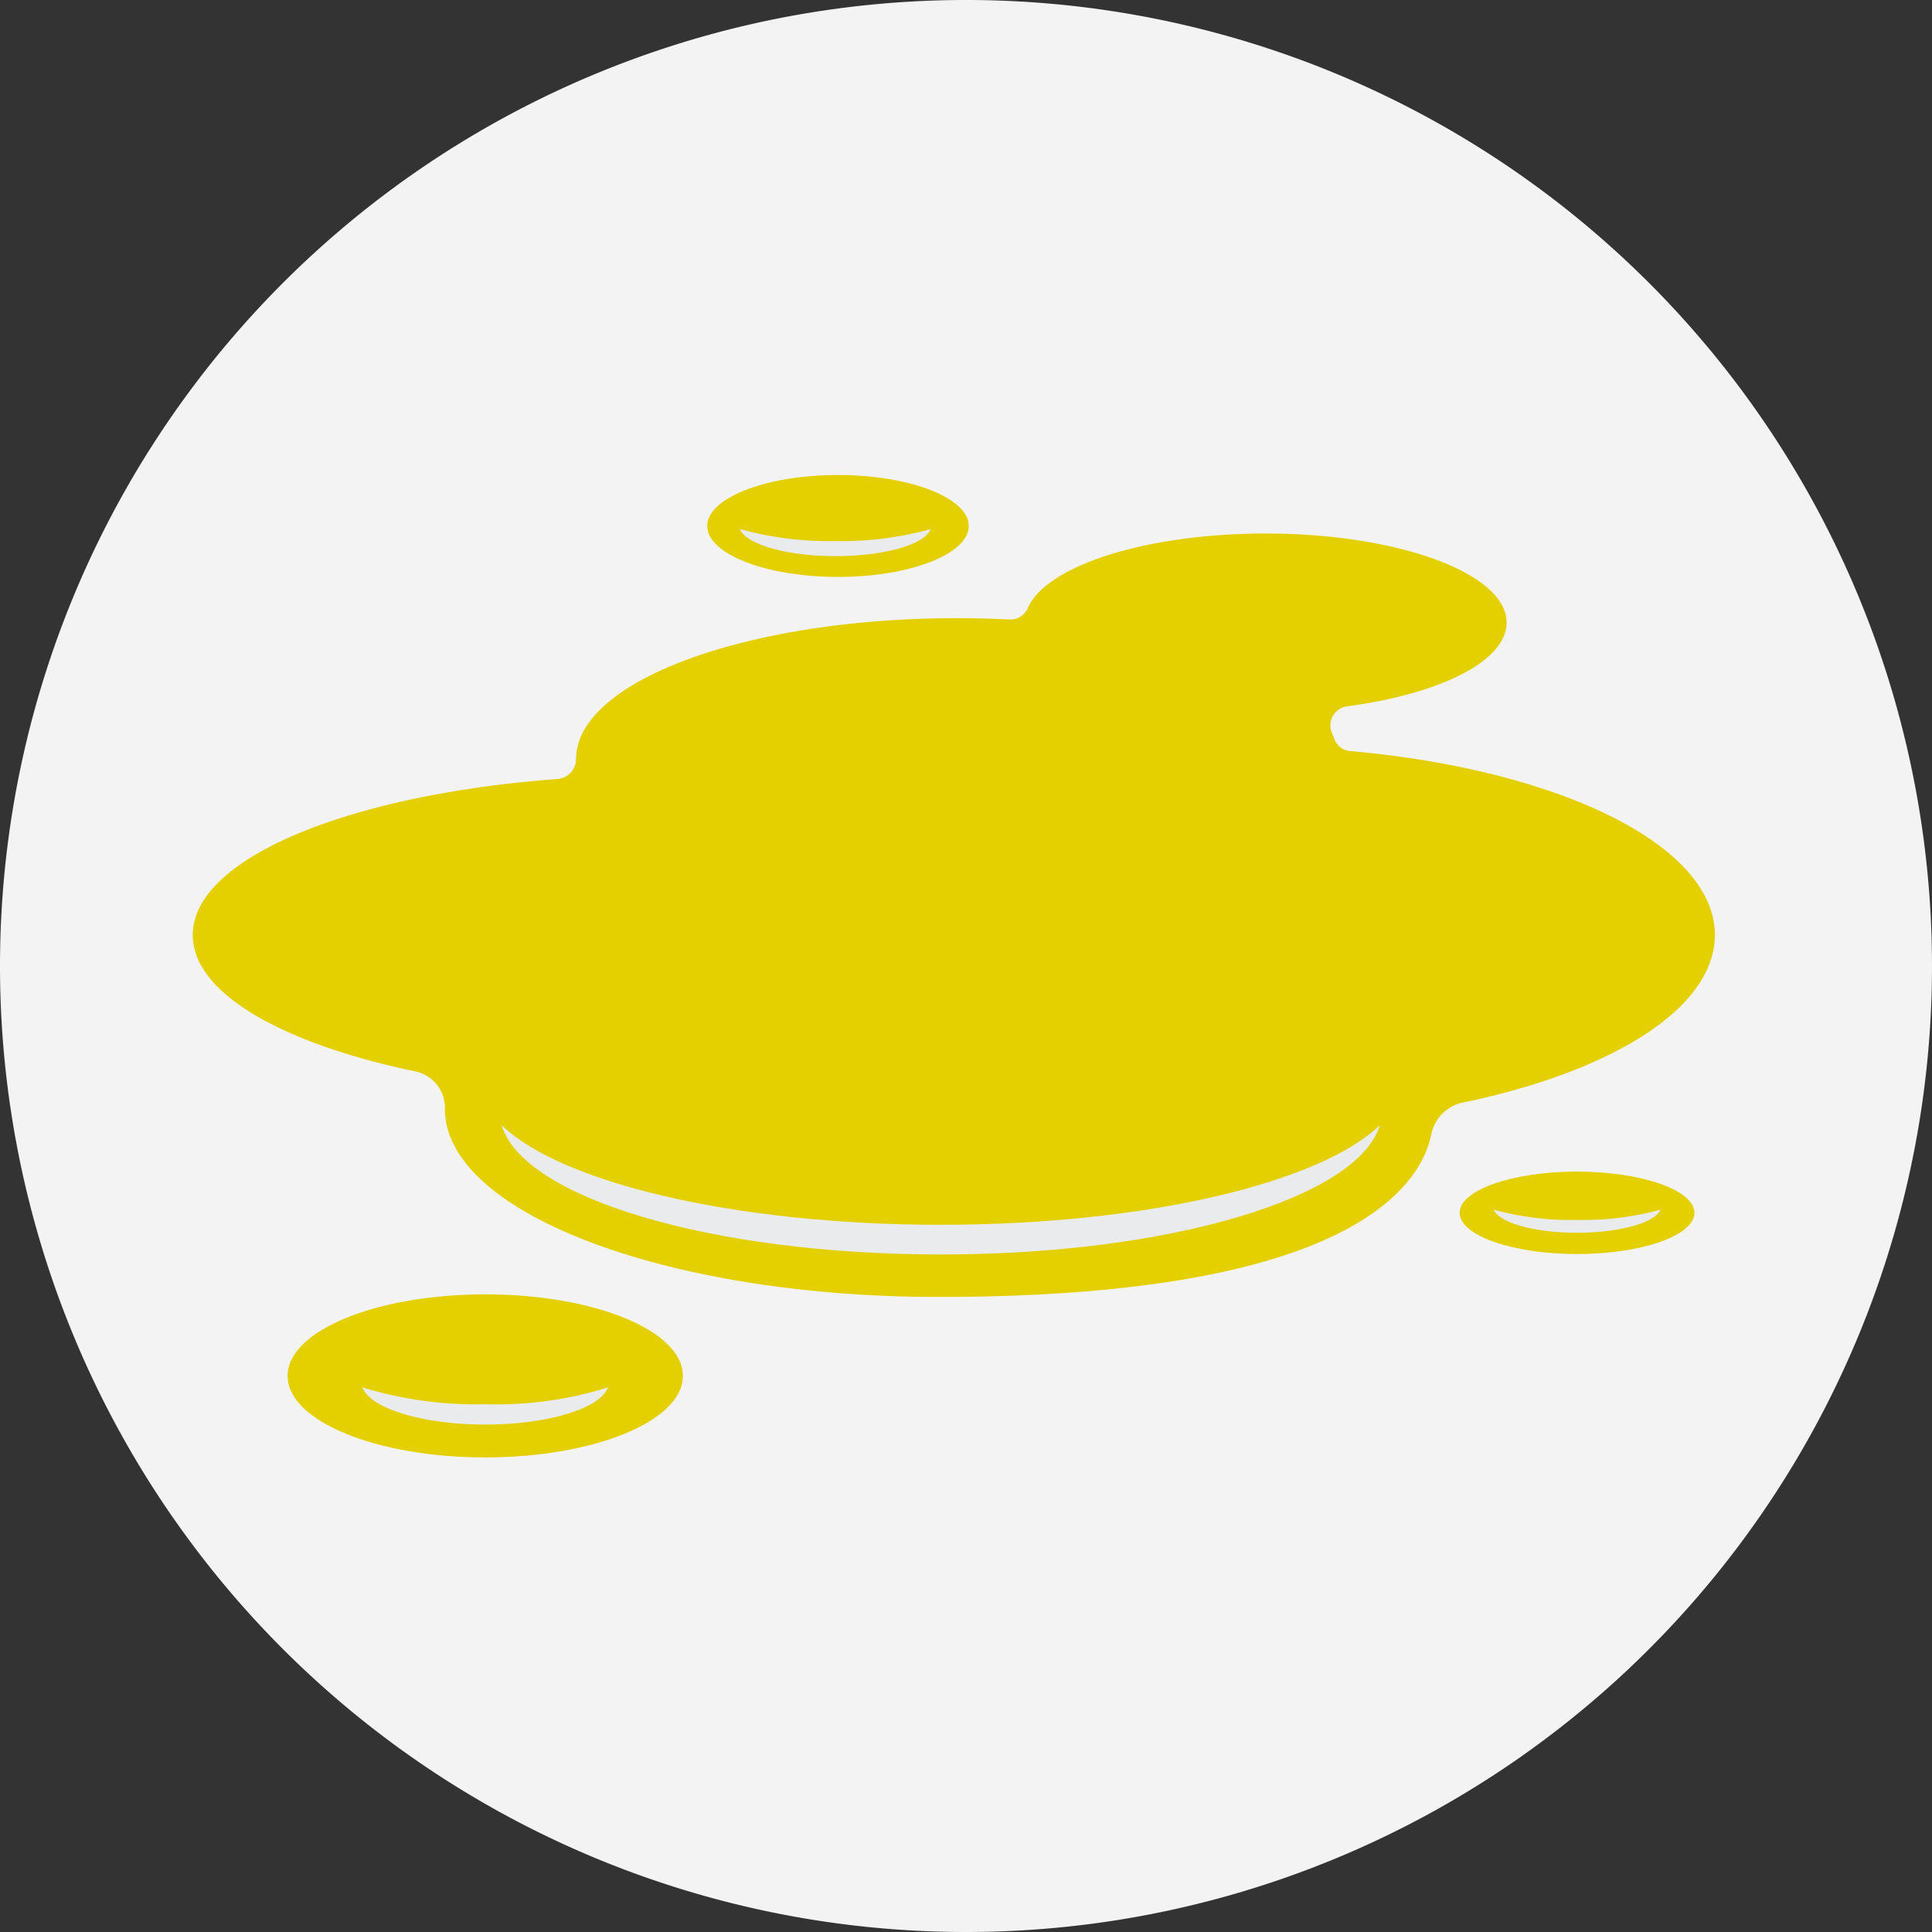
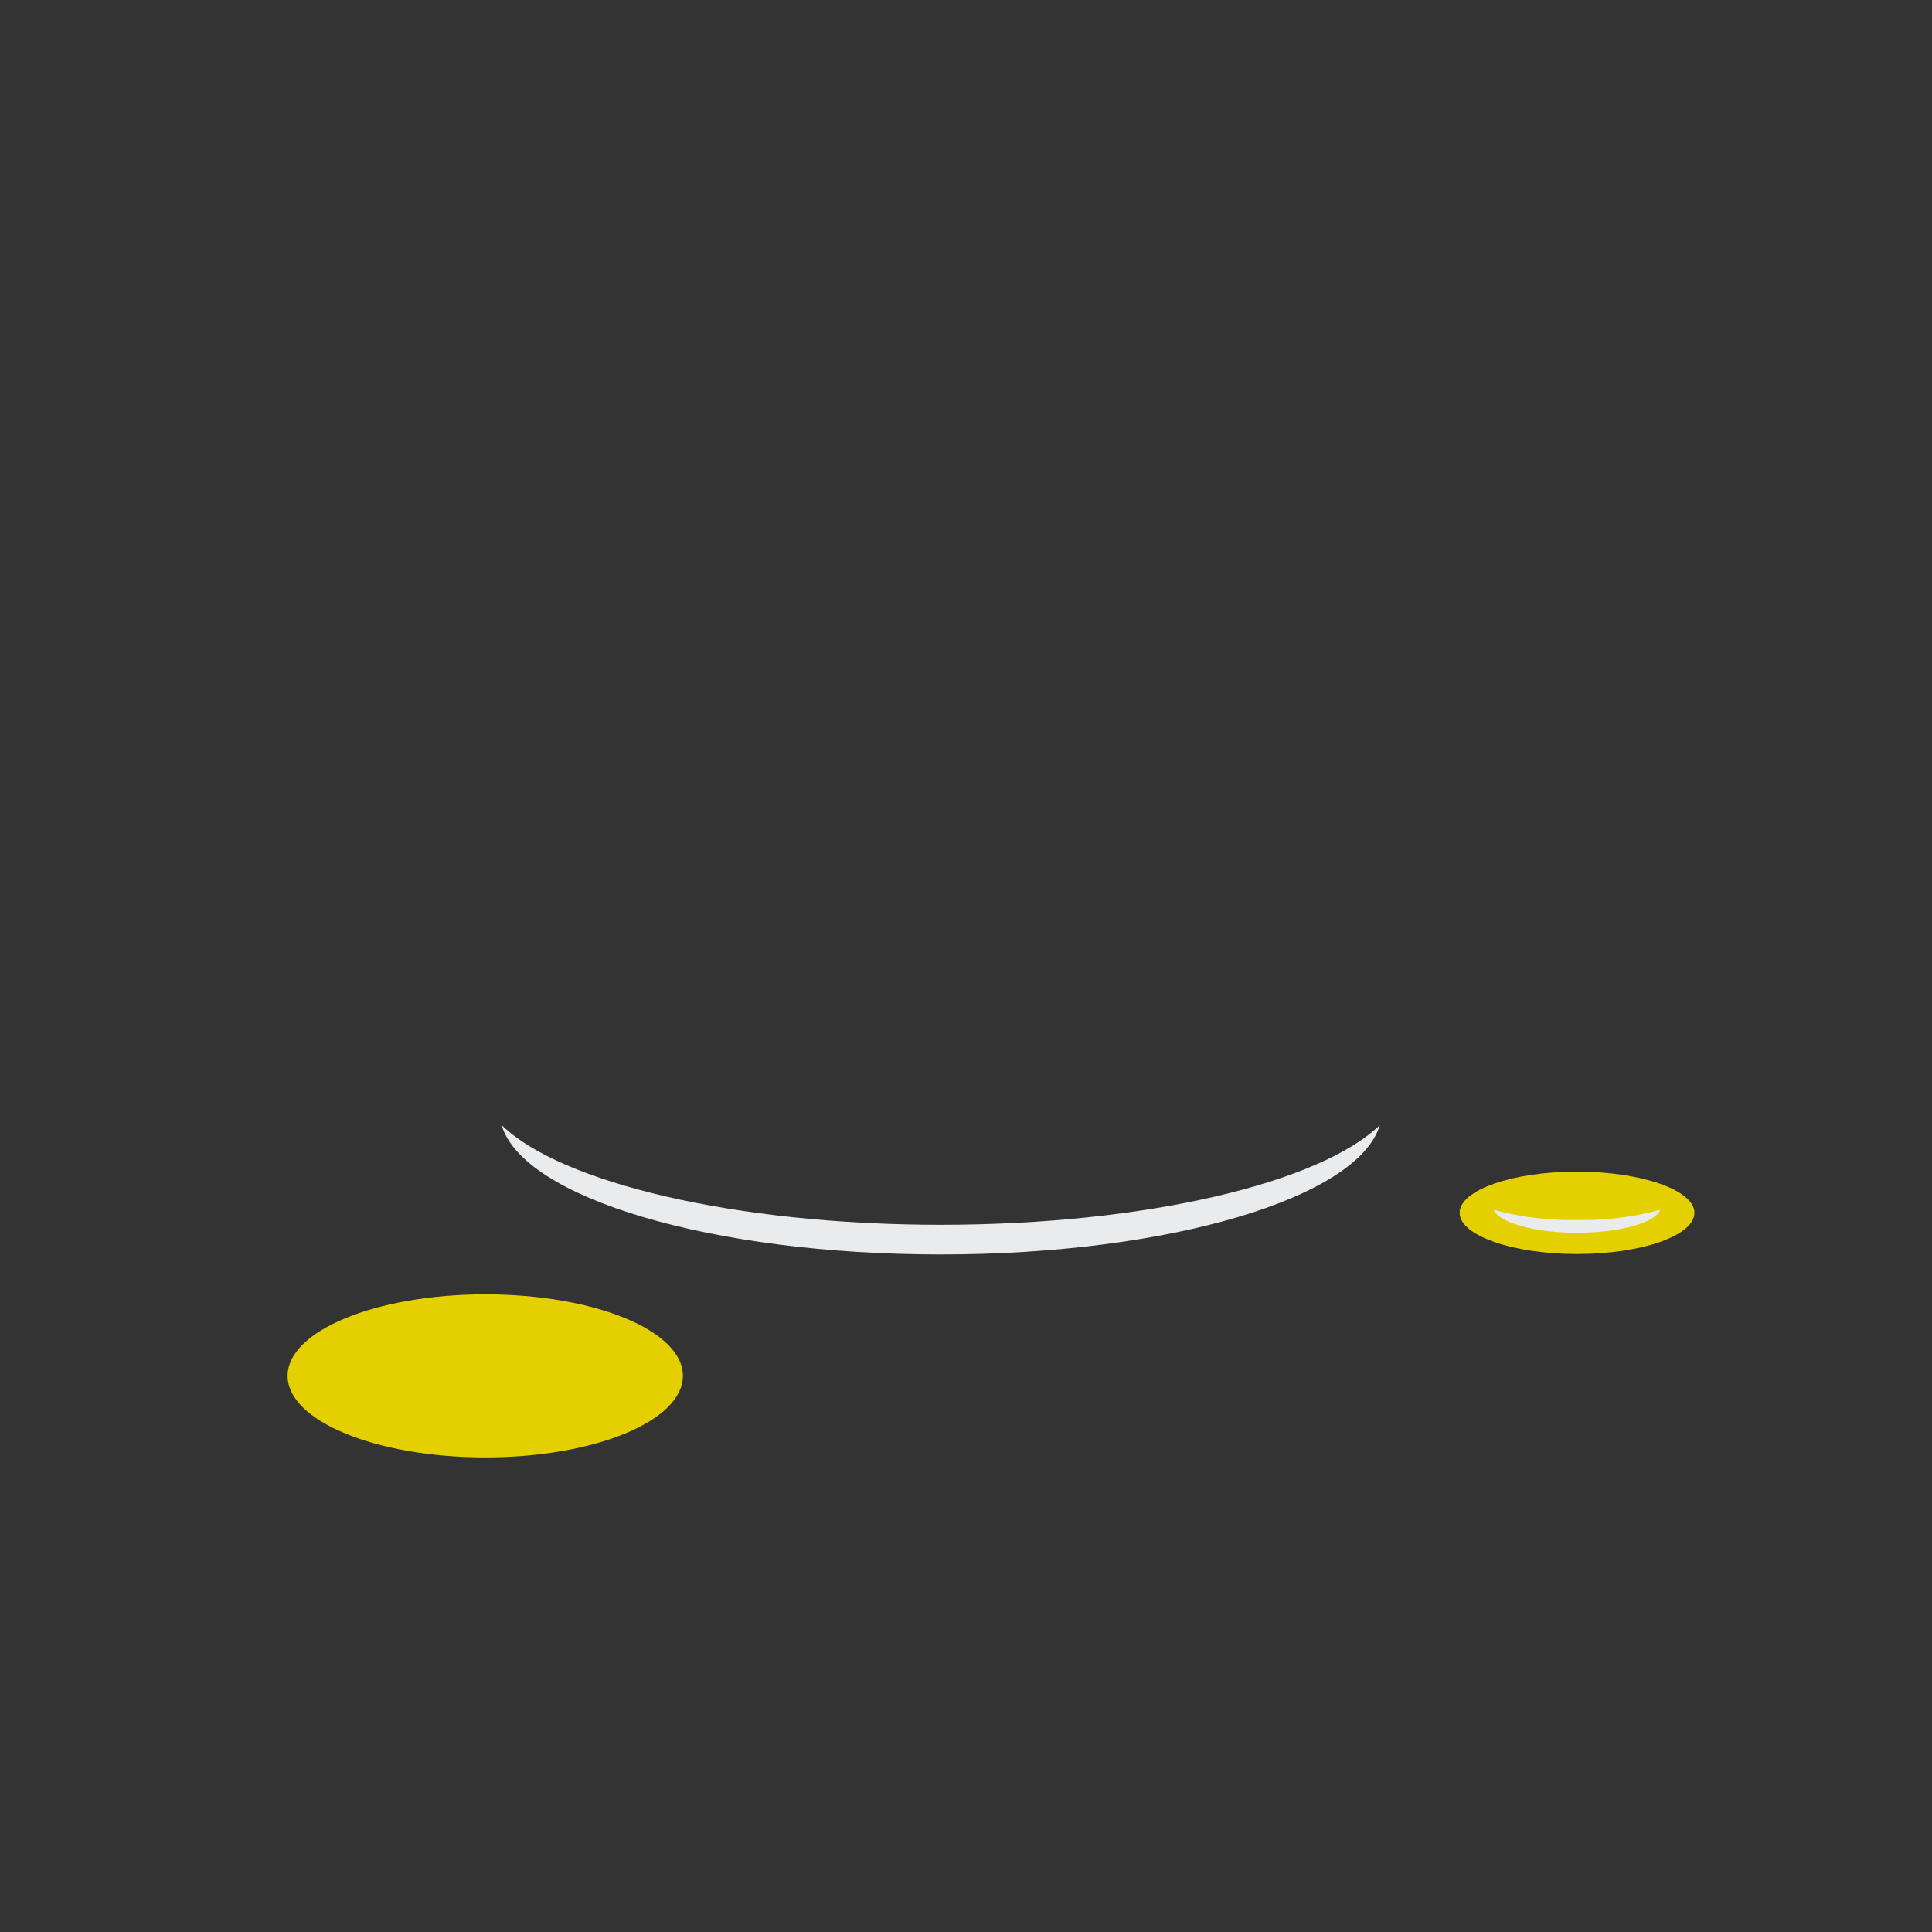
<svg xmlns="http://www.w3.org/2000/svg" id="Frequent_Urination" width="130" height="130" viewBox="0 0 130 130">
  <rect x="0" y="0" width="130" height="130" fill="#333333" stroke="none" />
-   <path id="Path_3692" data-name="Path 3692" d="M65,130A65,65,0,1,0,0,65a65,65,0,0,0,65,65" fill="#f3f3f3" />
  <g id="Group_3768" data-name="Group 3768" transform="translate(12.97 31.963)">
    <path id="Path_3693" data-name="Path 3693" d="M337.3,264.4c-4.383,0-7.9,1.252-7.9,2.773s3.548,2.773,7.9,2.773c4.383,0,7.9-1.252,7.9-2.773S341.655,264.4,337.3,264.4Z" transform="translate(-244.155 -217.528)" fill="#e4cf00" />
    <path id="Path_3694" data-name="Path 3694" d="M78.2,292.1c-7.335,0-13.3,2.445-13.3,5.486s5.963,5.486,13.3,5.486,13.3-2.445,13.3-5.486S85.563,292.1,78.2,292.1Z" transform="translate(-58.519 -236.969)" fill="#e4cf00" />
-     <path id="Path_3695" data-name="Path 3695" d="M90.059,314.233A26.163,26.163,0,0,1,81.8,313.1c.507,1.4,4.025,2.5,8.259,2.5,4.264,0,7.752-1.1,8.259-2.5A25.071,25.071,0,0,1,90.059,314.233Z" transform="translate(-70.38 -251.708)" fill="#eaebed" />
    <path id="Path_3696" data-name="Path 3696" d="M342.706,273.686A19.566,19.566,0,0,1,337.1,273c.358.865,2.713,1.55,5.605,1.55s5.278-.686,5.605-1.55A19.716,19.716,0,0,1,342.706,273.686Z" transform="translate(-249.559 -223.564)" fill="#eaebed" />
-     <path id="Path_3697" data-name="Path 3697" d="M168.4,107.2c-4.86,0-8.8,1.55-8.8,3.429s3.936,3.429,8.8,3.429,8.8-1.55,8.8-3.429S173.256,107.2,168.4,107.2Z" transform="translate(-124.983 -107.2)" fill="#e4cf00" />
-     <path id="Path_3698" data-name="Path 3698" d="M145.92,147.414c0-6.053-10.5-11.122-24.509-12.374a1.2,1.2,0,0,1-1.073-.775c-.06-.119-.089-.239-.149-.358a1.3,1.3,0,0,1,.984-1.878c6.261-.835,10.734-3.041,10.734-5.635,0-3.31-7.275-5.993-16.22-5.993-8.08,0-14.789,2.177-16.011,5.039a1.286,1.286,0,0,1-1.252.745q-1.7-.089-3.489-.089c-14.163,0-25.642,4.234-25.642,9.482h0a1.361,1.361,0,0,1-1.252,1.342C54,137.962,43.5,142.256,43.5,147.414c0,3.906,5.993,7.305,15,9.183a2.5,2.5,0,0,1,1.968,2.5v.03c0,6.977,14.878,12.642,33.216,12.642,27.67,0,32.44-7.454,33.156-10.943a2.738,2.738,0,0,1,2.177-2.147C139,156.6,145.92,152.333,145.92,147.414Z" transform="translate(-43.5 -116.464)" fill="#e4cf00" />
    <path id="Path_3699" data-name="Path 3699" d="M142.748,260.609c-13.835,0-25.583-2.833-29.548-6.709,1.431,4.89,14.1,8.706,29.548,8.706,15.415,0,28.087-3.816,29.548-8.706C168.3,257.776,156.583,260.609,142.748,260.609Z" transform="translate(-92.418 -210.159)" fill="#eaebed" />
-     <path id="Path_3700" data-name="Path 3700" d="M173.411,120.205A22.263,22.263,0,0,1,167,119.4c.388,1.014,3.1,1.819,6.411,1.819s6.023-.775,6.411-1.819A22.263,22.263,0,0,1,173.411,120.205Z" transform="translate(-130.177 -115.762)" fill="#eaebed" />
  </g>
</svg>